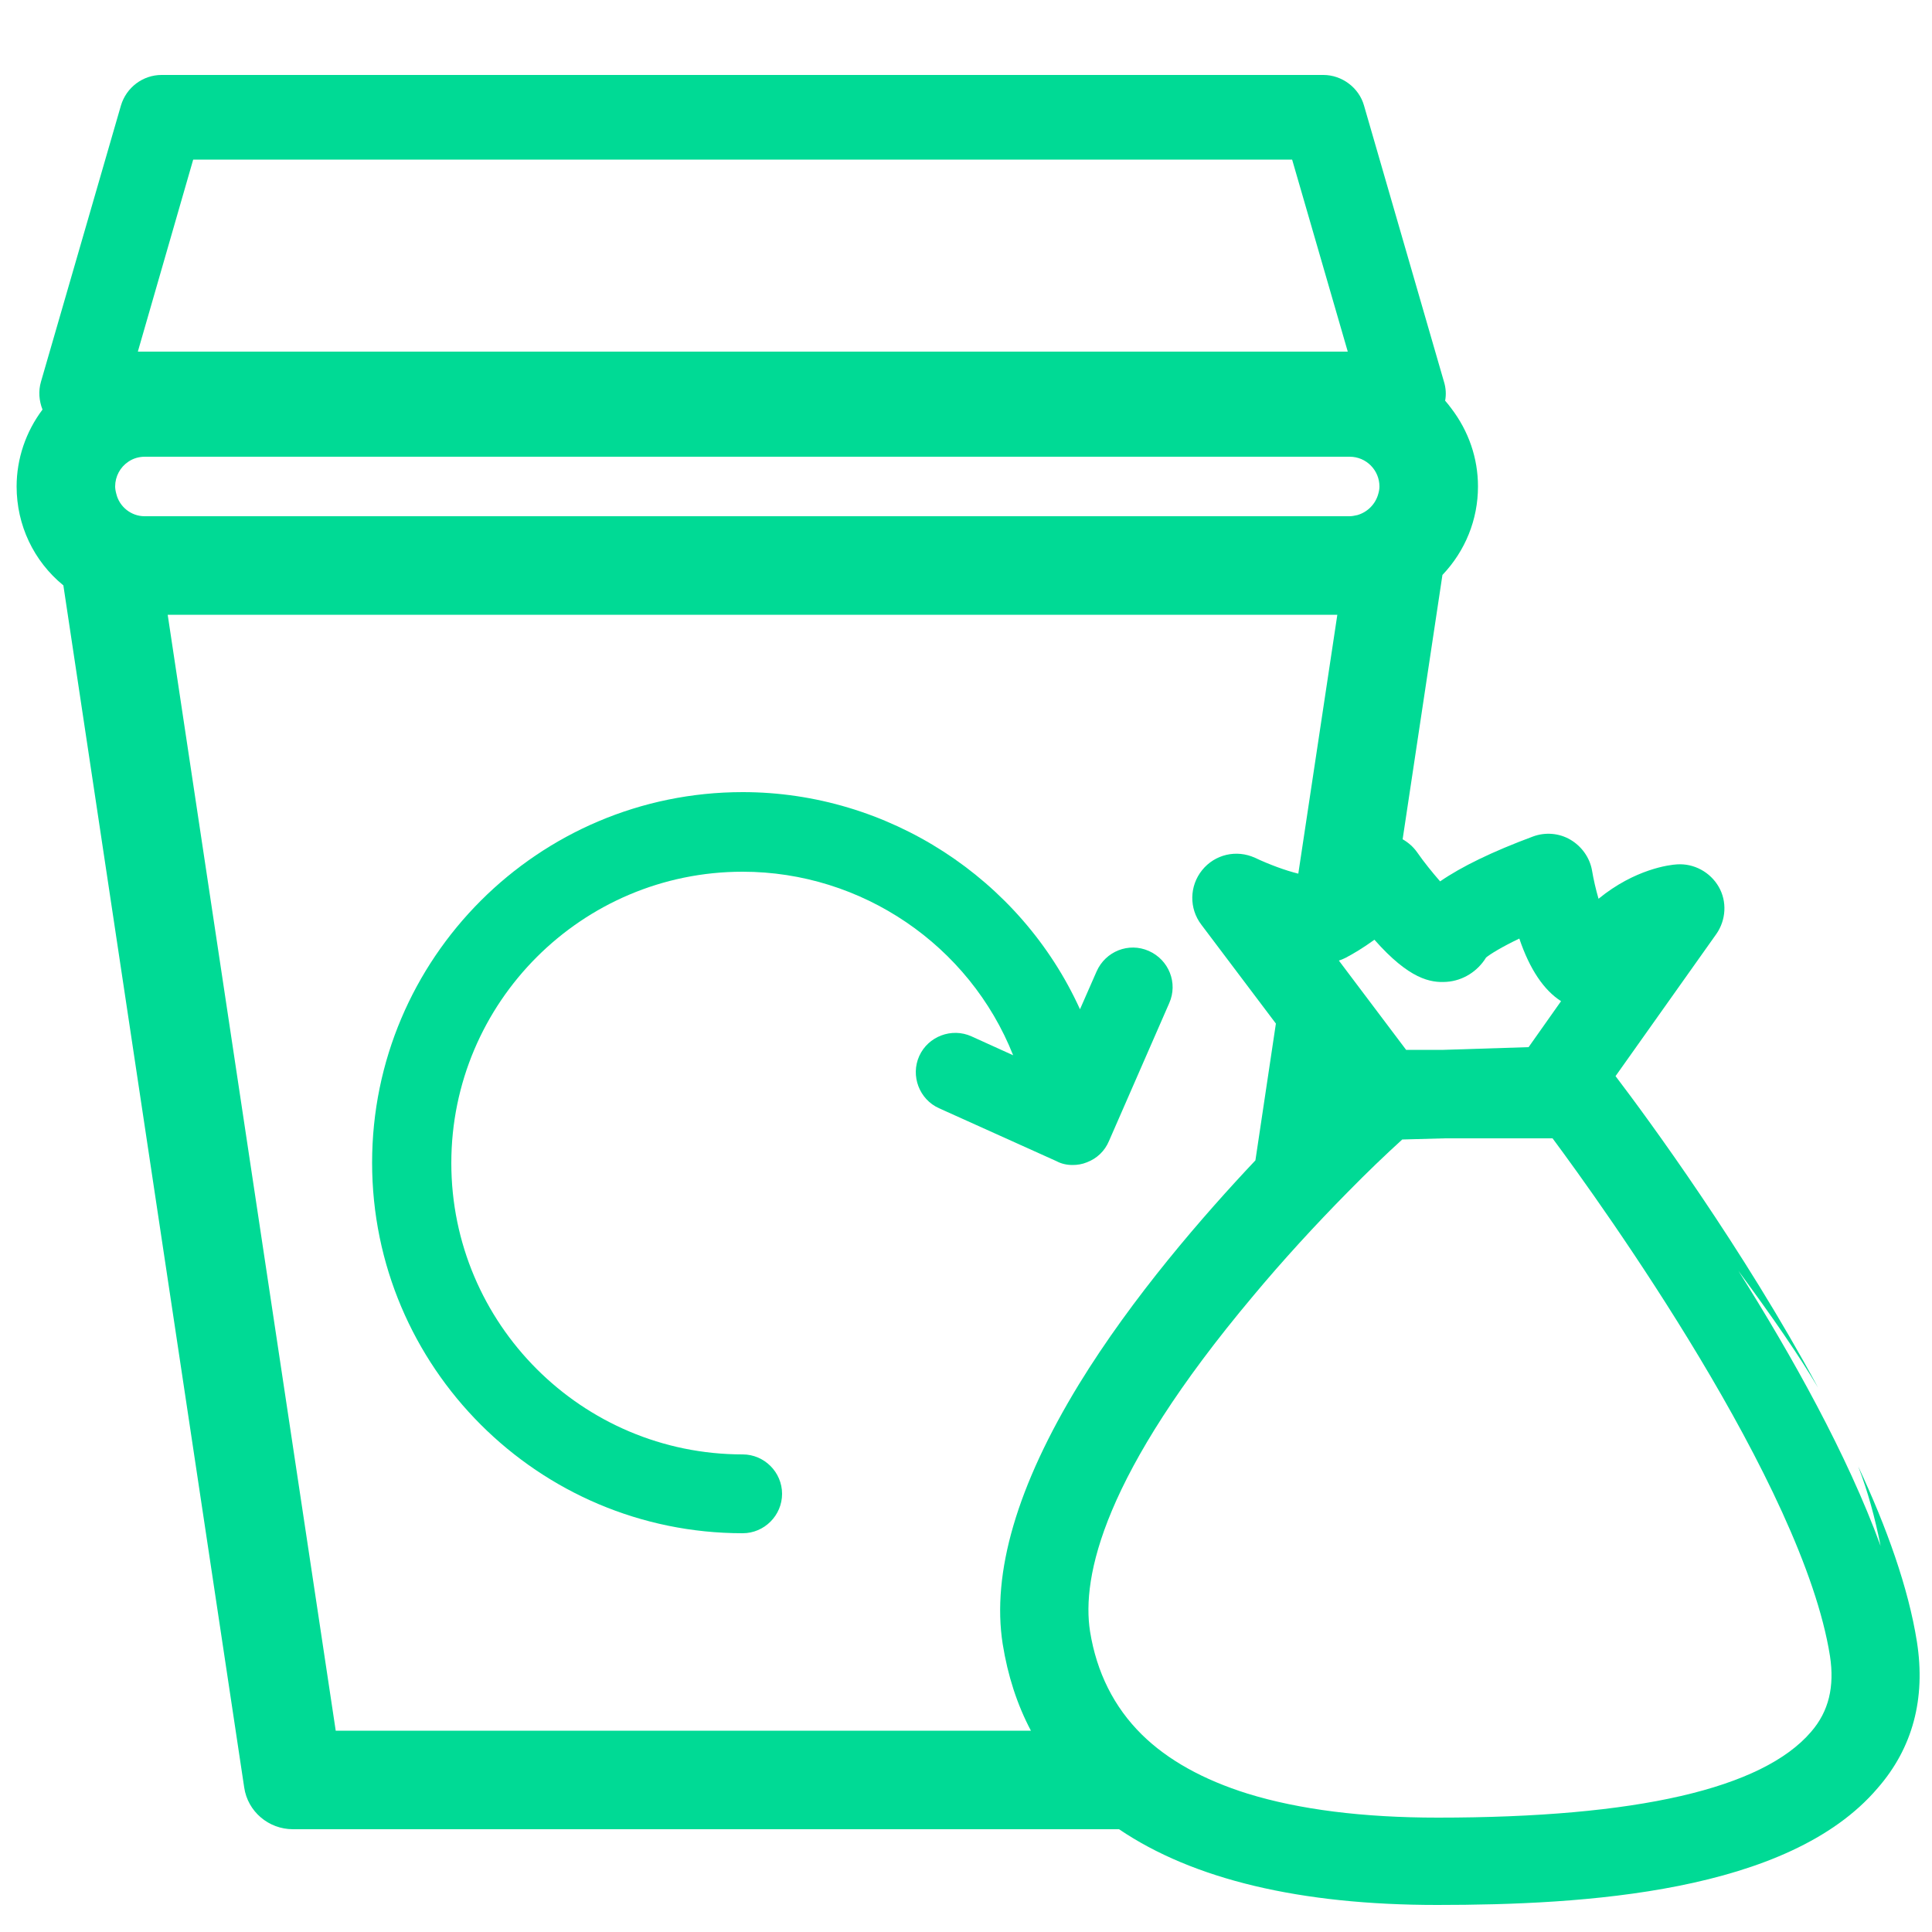
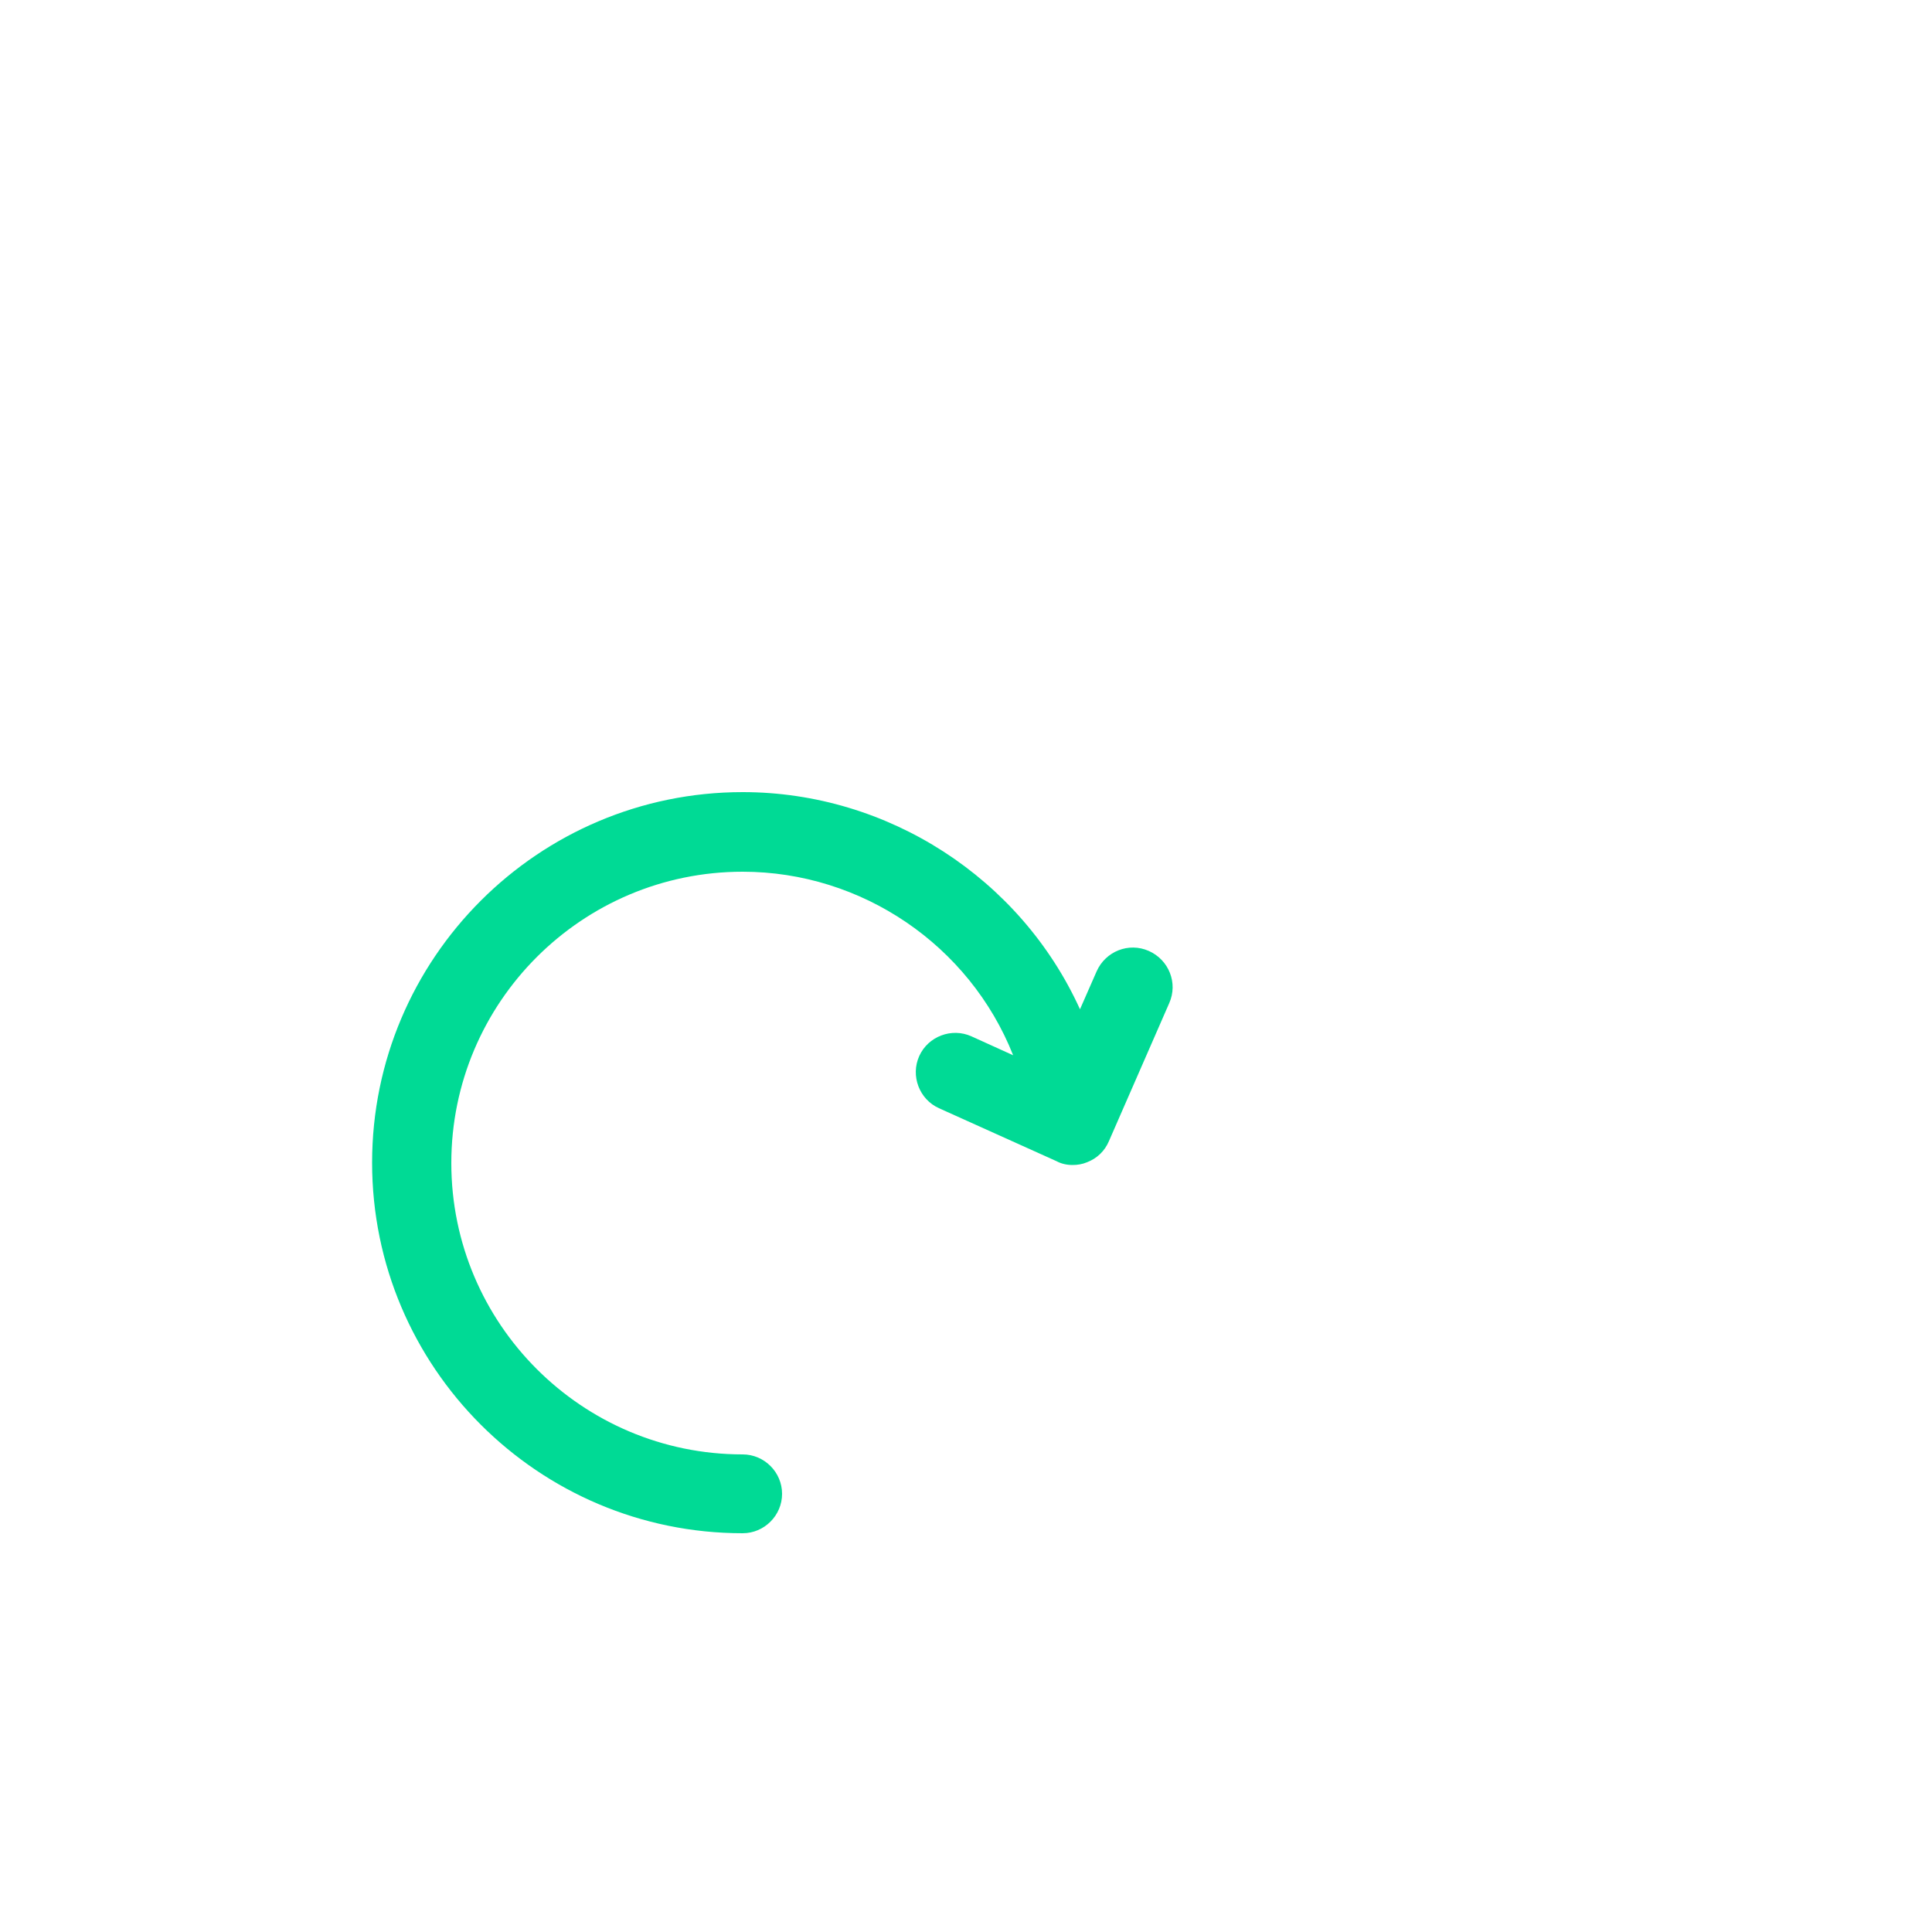
<svg xmlns="http://www.w3.org/2000/svg" version="1.1" id="Calque_1" x="0px" y="0px" viewBox="0 0 500 500" style="enable-background:new 0 0 500 500;" xml:space="preserve">
  <style type="text/css">
	.st0{fill:#00DA95;}
</style>
  <g>
    <path class="st0" d="M277.6,301.5c1.2,0,2.5-0.2,3.7-0.7c2.6-1,4.6-2.9,5.7-5.5l15.6-35.7c2.3-5.2-0.1-11.2-5.3-13.5   c-5.2-2.3-11.2,0.1-13.5,5.3l-4.3,9.8c-15.4-33.9-49.7-56.2-87.3-56.2c-52.9,0-95.9,43-95.9,95.9s43,95.9,95.9,95.9   c5.6,0,10.2-4.6,10.2-10.2c0-5.6-4.6-10.2-10.2-10.2c-41.6,0-75.4-33.8-75.4-75.4s33.8-75.4,75.4-75.4c30.8,0,58.7,19,70,47.5   l-10.8-4.9c-5.1-2.3-11.2,0-13.5,5.1c-2.3,5.1,0,11.2,5.1,13.5l30.4,13.7C274.7,301.2,276.1,301.5,277.6,301.5z" />
-     <path class="st0" d="M496.1,424.9c-2.2-13.9-7.8-29.6-15.2-45.4c2.5,6.5,4.3,13.1,5.8,20.6c-8.6-23.6-23-49.3-36.8-71.2   c9,12.2,15.6,21.8,20.6,30.2c-19.4-36-43.8-69.3-52.4-80.6l26.1-36.8c2.5-3.6,2.8-8.4,0.6-12.2c-2.2-3.8-6.4-6.1-10.8-5.8   c-1.9,0.1-10.9,1.2-20.3,8.9c-0.7-2.4-1.3-5-1.7-7.4c-0.6-3.3-2.7-6.2-5.6-7.9c-2.9-1.7-6.5-2-9.7-0.8c-10.5,3.9-18.5,7.8-24,11.6   c-2-2.3-4.2-5-6-7.6c-1-1.4-2.3-2.5-3.7-3.3l10.3-68.4c5.9-6.2,9.2-14.3,9.2-22.9c0-7.3-2.4-14.3-6.9-20.2c-0.5-0.7-1-1.3-1.6-2   c0.3-1.6,0.2-3.3-0.3-4.9l-20.7-71.5c-1.3-4.6-5.7-7.9-10.5-7.9H41.8c-4.8,0-9.1,3.2-10.5,7.9L10.6,98.8c-0.7,2.4-0.5,4.9,0.4,7.2   c-4.3,5.7-6.7,12.7-6.7,19.9c0,10,4.4,19.3,12.1,25.6l46.8,311.1c0.9,6.2,6.3,10.8,12.6,10.8h213.8c19.2,13,46.9,19.6,82.3,19.6   c37.9,0,90.9-3.1,114-30.2C495,452.4,498.4,439.6,496.1,424.9z M35.7,90.9L50,41.3h284.4l14.4,49.7H35.7z M86.9,448L43.4,159.1   h302.7L336,226.1c-3.3-0.8-7.6-2.4-11.2-4.1c-4.8-2.2-10.4-0.9-13.7,3.2c-3.3,4.1-3.4,9.9-0.2,14.1l19.3,25.6l-5.3,35.4   c-13.3,14.1-31.8,35.3-45.7,58c-16,26.2-22.6,48.8-19.7,67.2c1.3,8.1,3.7,15.6,7.3,22.4H86.9z M373.6,271.7h-9.7l-17.4-23.1   c0.6-0.2,1.1-0.4,1.7-0.7c2.1-1.1,4.6-2.6,7.5-4.7c9,10.2,14.5,11.2,18.7,10.9c4.2-0.3,8-2.7,10.2-6.3c1.1-0.9,4-2.7,8.6-4.9   c2.7,8,6.4,13.4,10.8,16.2l-8.4,11.9L373.6,271.7z M324.3,335.4c7.5-9,16-18.3,24.6-27c4.8-4.9,9.6-9.5,14-13.5l11-0.3h27.1   c0.3,0,0.5,0,0.8,0c12.7,17.1,64.8,89.6,71.8,134c1.2,7.9-0.3,14.3-4.9,19.6c-12.6,14.7-45.1,22.2-96.6,22.2   c-19.4,0-35.9-2.1-49.2-6.2c-11.5-3.6-20.7-8.7-27.4-15.3c-7.2-7.1-11.7-16.1-13.4-26.7C279.9,408.1,285.4,381.7,324.3,335.4z    M37.7,133.6l-0.3,0c-3.4,0-6.5-2.4-7.3-5.8c-0.2-0.7-0.3-1.4-0.3-1.9c0-2.6,1.3-5,3.4-6.4c1.3-0.9,2.8-1.3,4.3-1.3h311.8   c4.3,0,7.7,3.5,7.7,7.7c0,0.6-0.1,1.2-0.3,1.9c-0.7,2.6-2.7,4.7-5.4,5.5c-0.8,0.2-1.5,0.3-2.1,0.3H37.7z" />
  </g>
</svg>